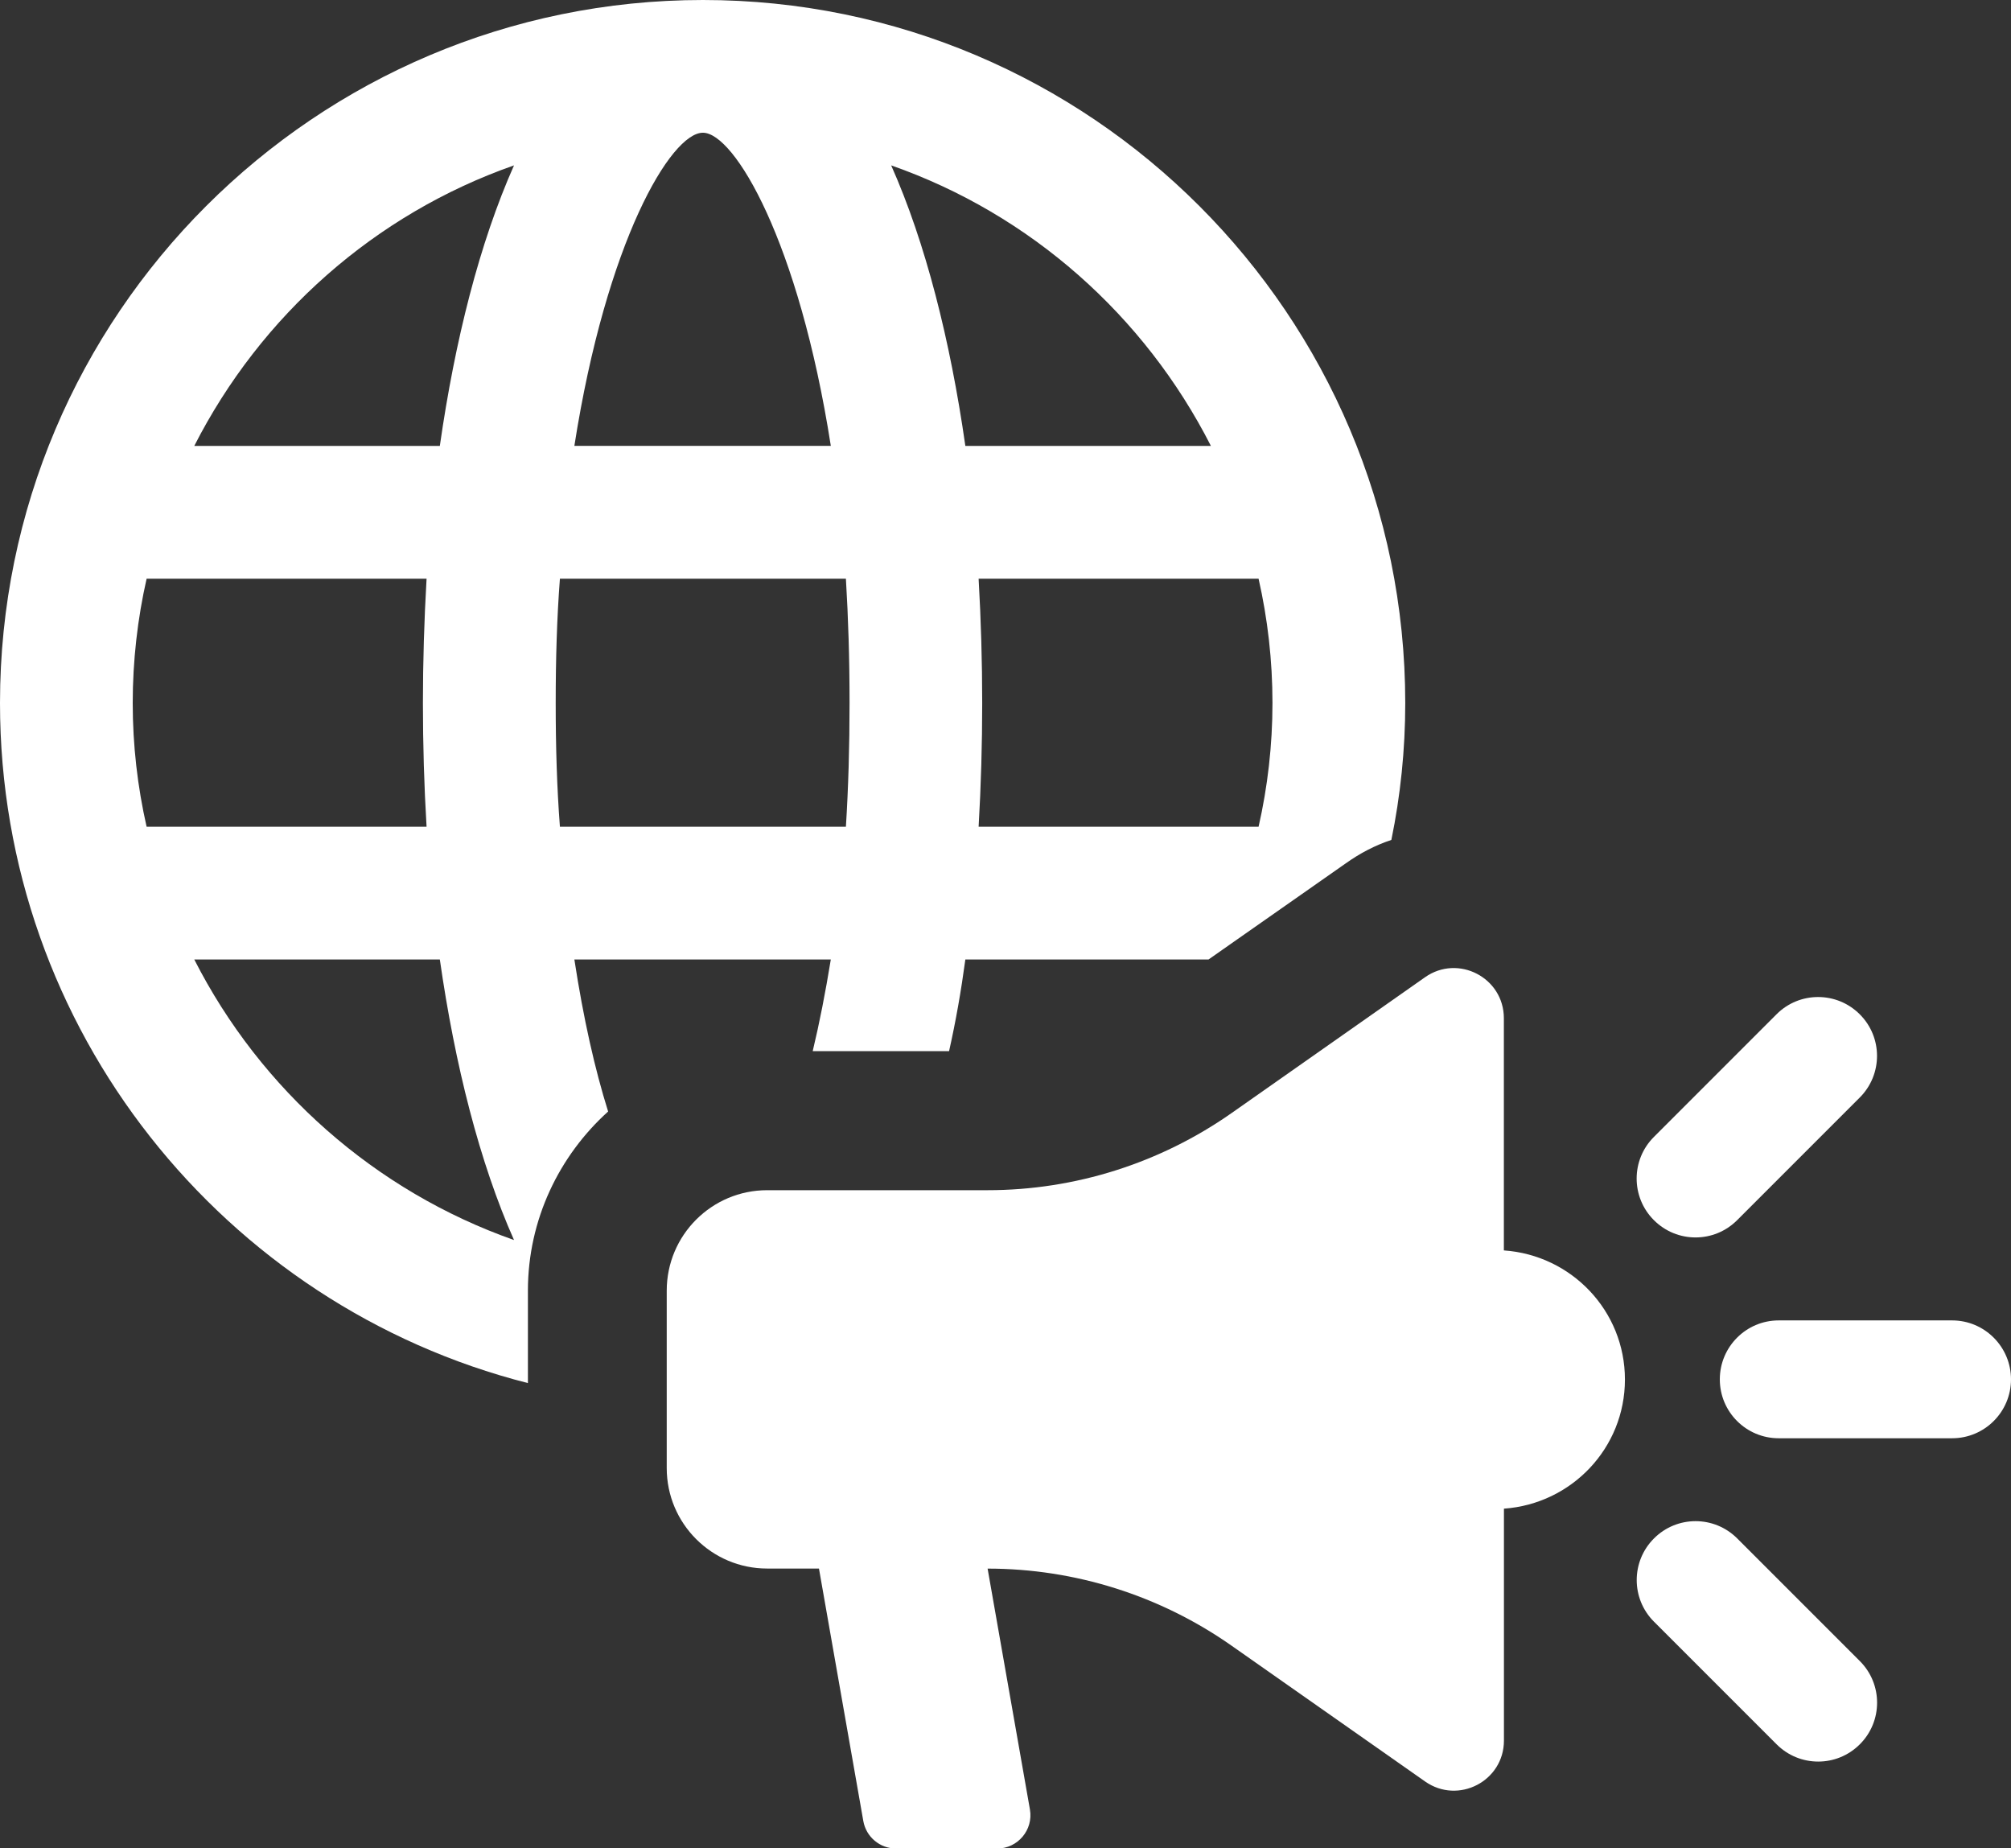
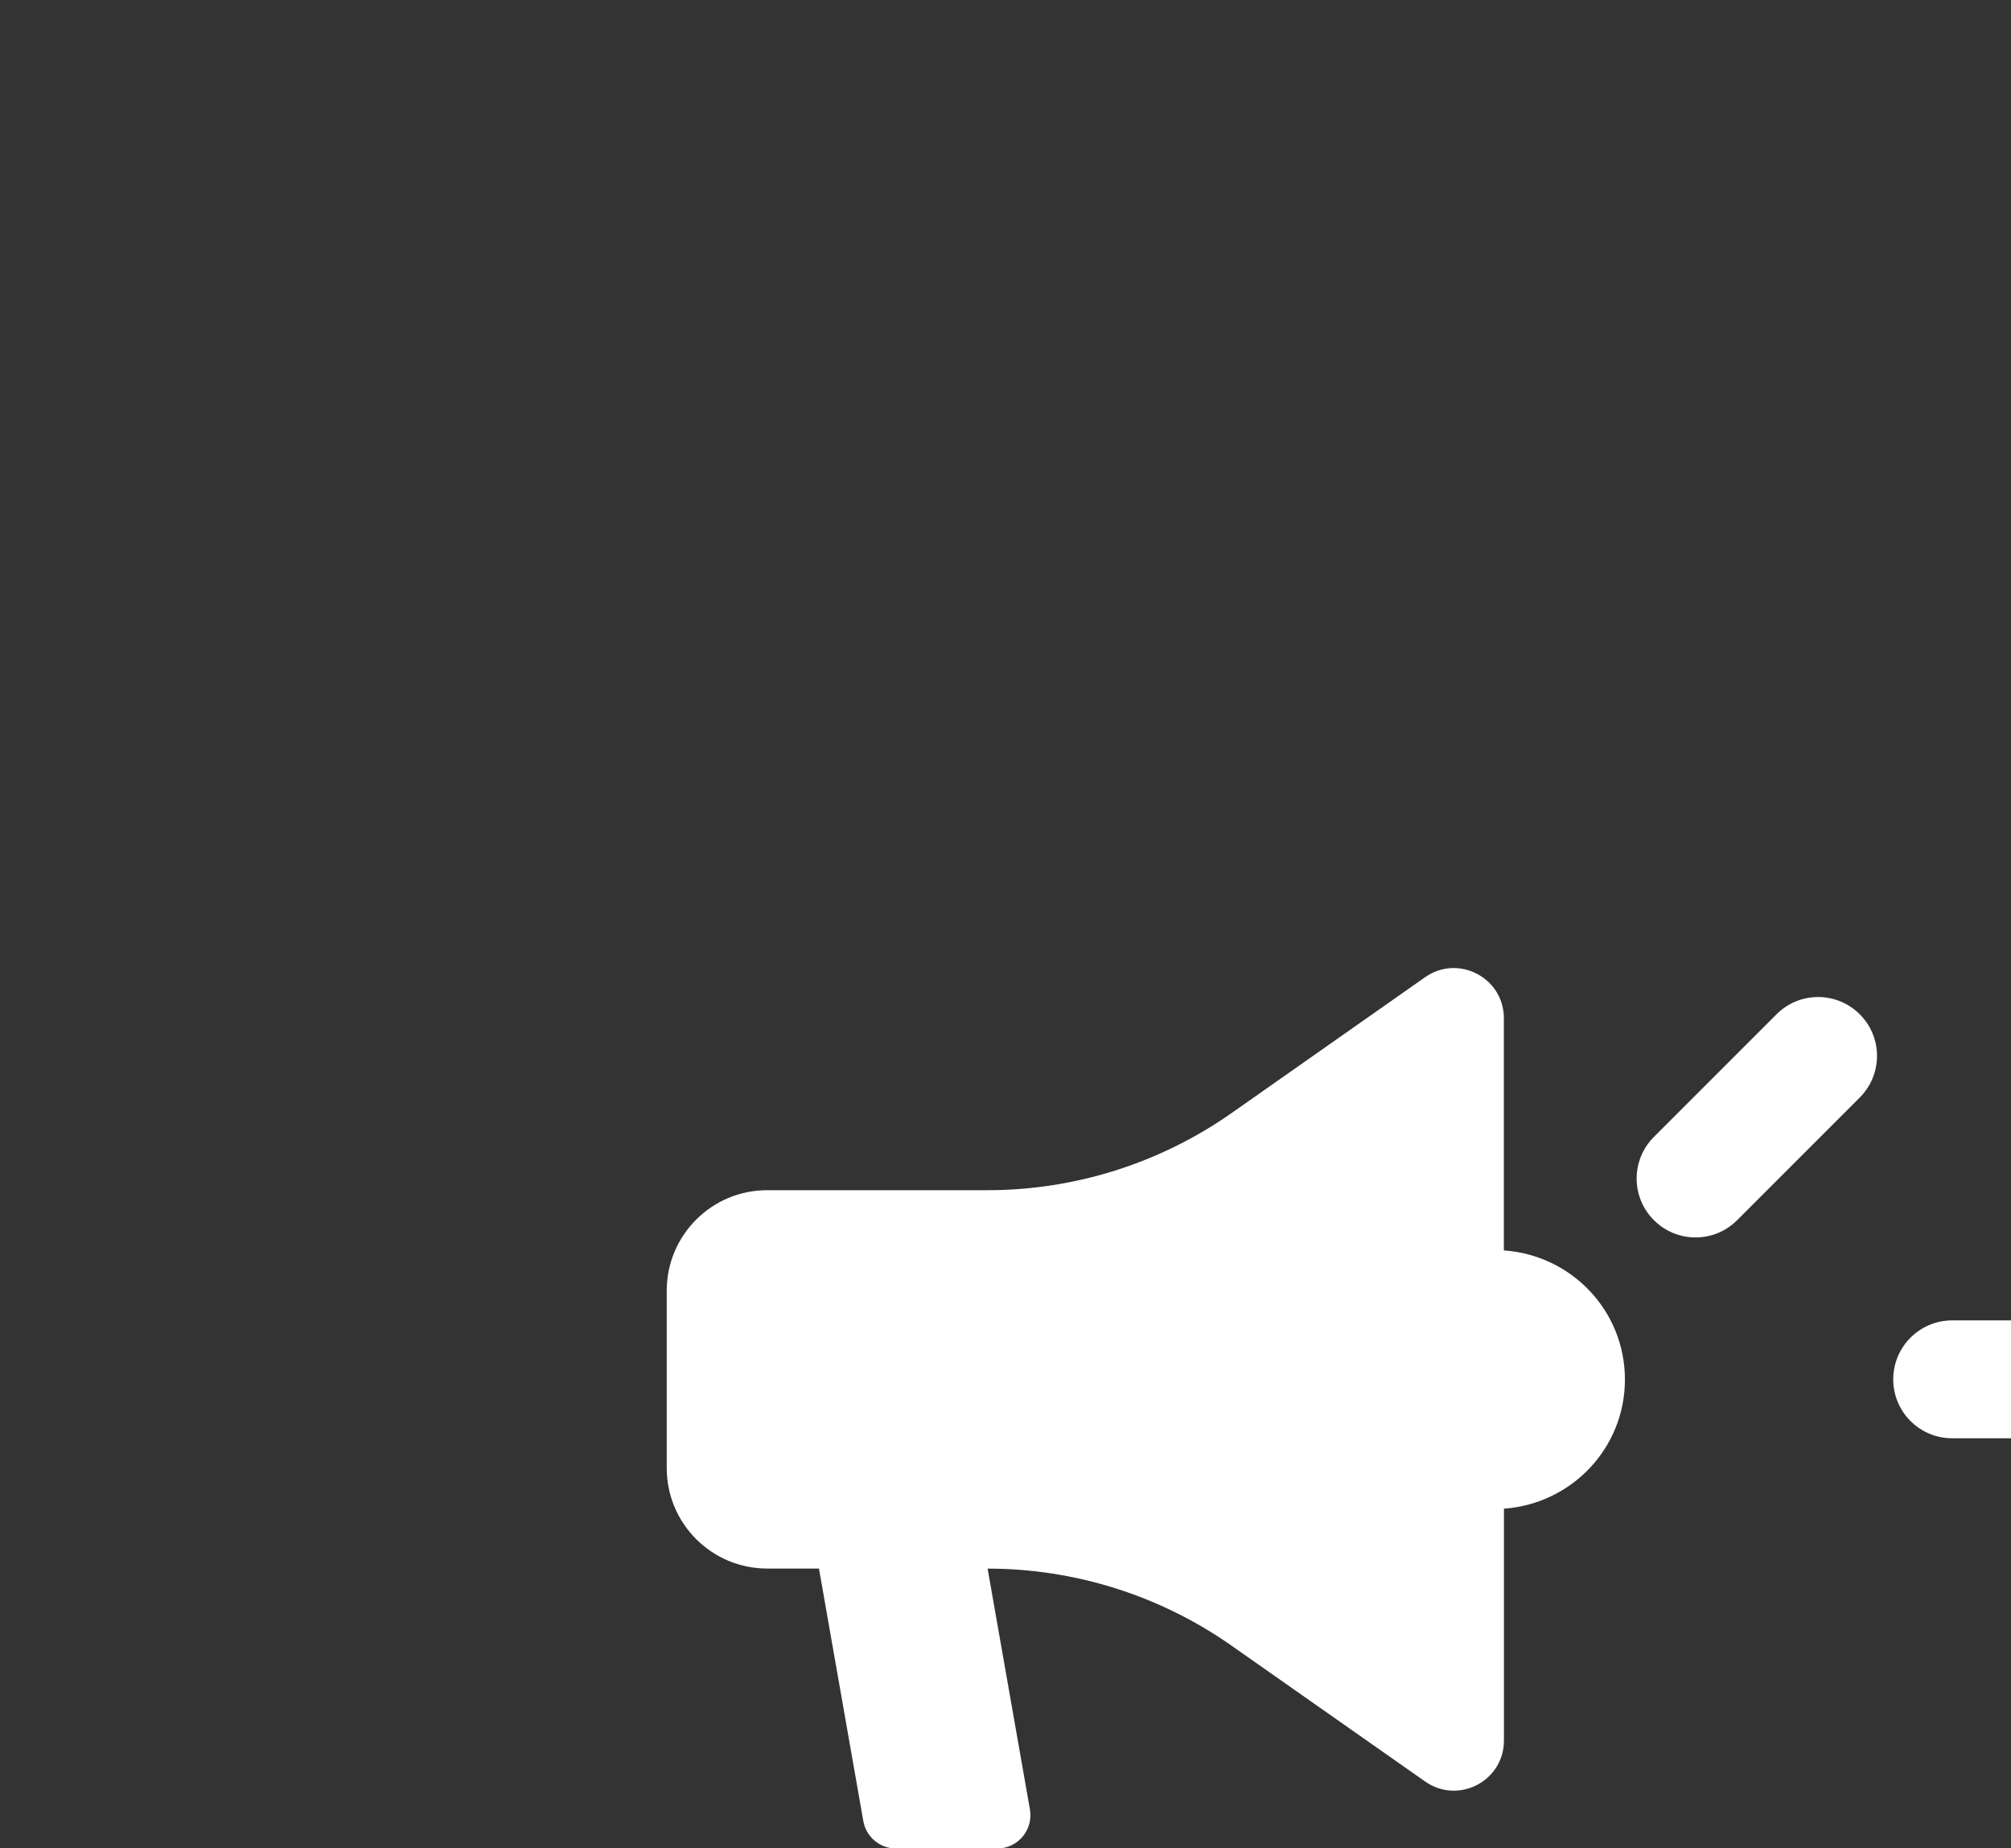
<svg xmlns="http://www.w3.org/2000/svg" id="Camada_2" viewBox="0 0 286.54 263.33">
  <rect x="0" y="0" width="286.54" height="263.33" fill="#333333" stroke="none" />
  <g id="Layer_1">
-     <path d="M118.38,136.69c-.77,4.73-1.63,9.11-2.58,13.06h19.43c.95-4.21,1.72-8.6,2.32-13.06h34.65l19.52-13.67c2.06-1.47,4.21-2.59,6.53-3.36,1.29-6.27,1.98-12.81,1.98-19.51C200.22,44.87,155.35,0,100.16,0S0,44.87,0,100.16c0,46.59,31.98,85.88,75.22,96.88v-13.16c0-10.14,4.47-19.25,11.43-25.53-1.89-6.02-3.52-13.24-4.81-21.66h36.54ZM20.89,117.78c-1.29-5.68-1.98-11.6-1.98-17.62s.69-12.04,1.98-17.71h39.89c-.34,5.94-.52,11.78-.52,17.71s.17,11.78.52,17.62H20.89ZM27.68,136.69h34.99c2.15,15.04,5.68,28.97,10.57,39.97-19.77-6.96-36.11-21.4-45.56-39.97ZM62.67,63.53H27.68c9.46-18.56,25.7-33.01,45.56-39.97-4.9,11.01-8.42,24.93-10.57,39.97ZM181.31,100.16c0,6.02-.69,11.95-1.98,17.62h-39.89c.34-5.84.51-11.78.51-17.62s-.17-11.78-.51-17.71h39.89c1.29,5.68,1.98,11.61,1.98,17.71ZM172.54,63.53h-34.99c-2.15-15.04-5.67-28.96-10.57-39.97,19.86,6.96,36.11,21.41,45.56,39.97ZM100.16,18.91c4.47,0,13.67,15.47,18.22,44.61h-36.54c4.56-29.14,13.76-44.61,18.31-44.61ZM79.18,100.16c0-6.28.17-12.12.6-17.71h40.75c.34,5.59.52,11.43.52,17.71s-.17,12.03-.52,17.62h-40.75c-.43-5.59-.6-11.43-.6-17.62Z" style="fill:#fff;" />
    <path d="M214.28,178.1v-33.04c0-5.78-6.51-9.16-11.23-5.84l-27.55,19.34c-10.19,7.15-22.34,11-34.79,11h-31.4c-7.9,0-14.31,6.41-14.31,14.31v25.28c0,7.9,6.41,14.31,14.31,14.31h7.38l6.32,35.97c.4,2.27,2.37,3.92,4.68,3.92h14.38c2.95,0,5.19-2.66,4.68-5.57l-6.03-34.31c12.45,0,24.6,3.84,34.79,11l27.55,19.33c4.73,3.32,11.23-.06,11.23-5.83v-33.04c9.62-.68,17.24-8.61,17.24-18.4s-7.62-17.72-17.24-18.39Z" style="fill:#fff;" />
-     <path d="M278.15,188.11h-24.71c-4.63,0-8.39,3.76-8.39,8.4s3.76,8.39,8.39,8.39h24.71c4.63,0,8.39-3.76,8.39-8.39s-3.76-8.4-8.39-8.4Z" style="fill:#fff;" />
+     <path d="M278.15,188.11c-4.63,0-8.39,3.76-8.39,8.4s3.76,8.39,8.39,8.39h24.71c4.63,0,8.39-3.76,8.39-8.39s-3.76-8.4-8.39-8.4Z" style="fill:#fff;" />
    <path d="M241.59,176.29c2.15,0,4.29-.82,5.93-2.46l17.47-17.47c3.28-3.28,3.28-8.59,0-11.86-3.28-3.28-8.59-3.28-11.86,0l-17.47,17.47c-3.28,3.27-3.28,8.59,0,11.86,1.64,1.64,3.78,2.46,5.93,2.46Z" style="fill:#fff;" />
-     <path d="M247.53,219.17c-3.28-3.28-8.59-3.28-11.86,0-3.28,3.27-3.28,8.59,0,11.86l17.47,17.47c1.64,1.64,3.78,2.46,5.93,2.46s4.29-.82,5.93-2.46c3.28-3.27,3.28-8.59,0-11.86l-17.47-17.47Z" style="fill:#fff;" />
  </g>
</svg>